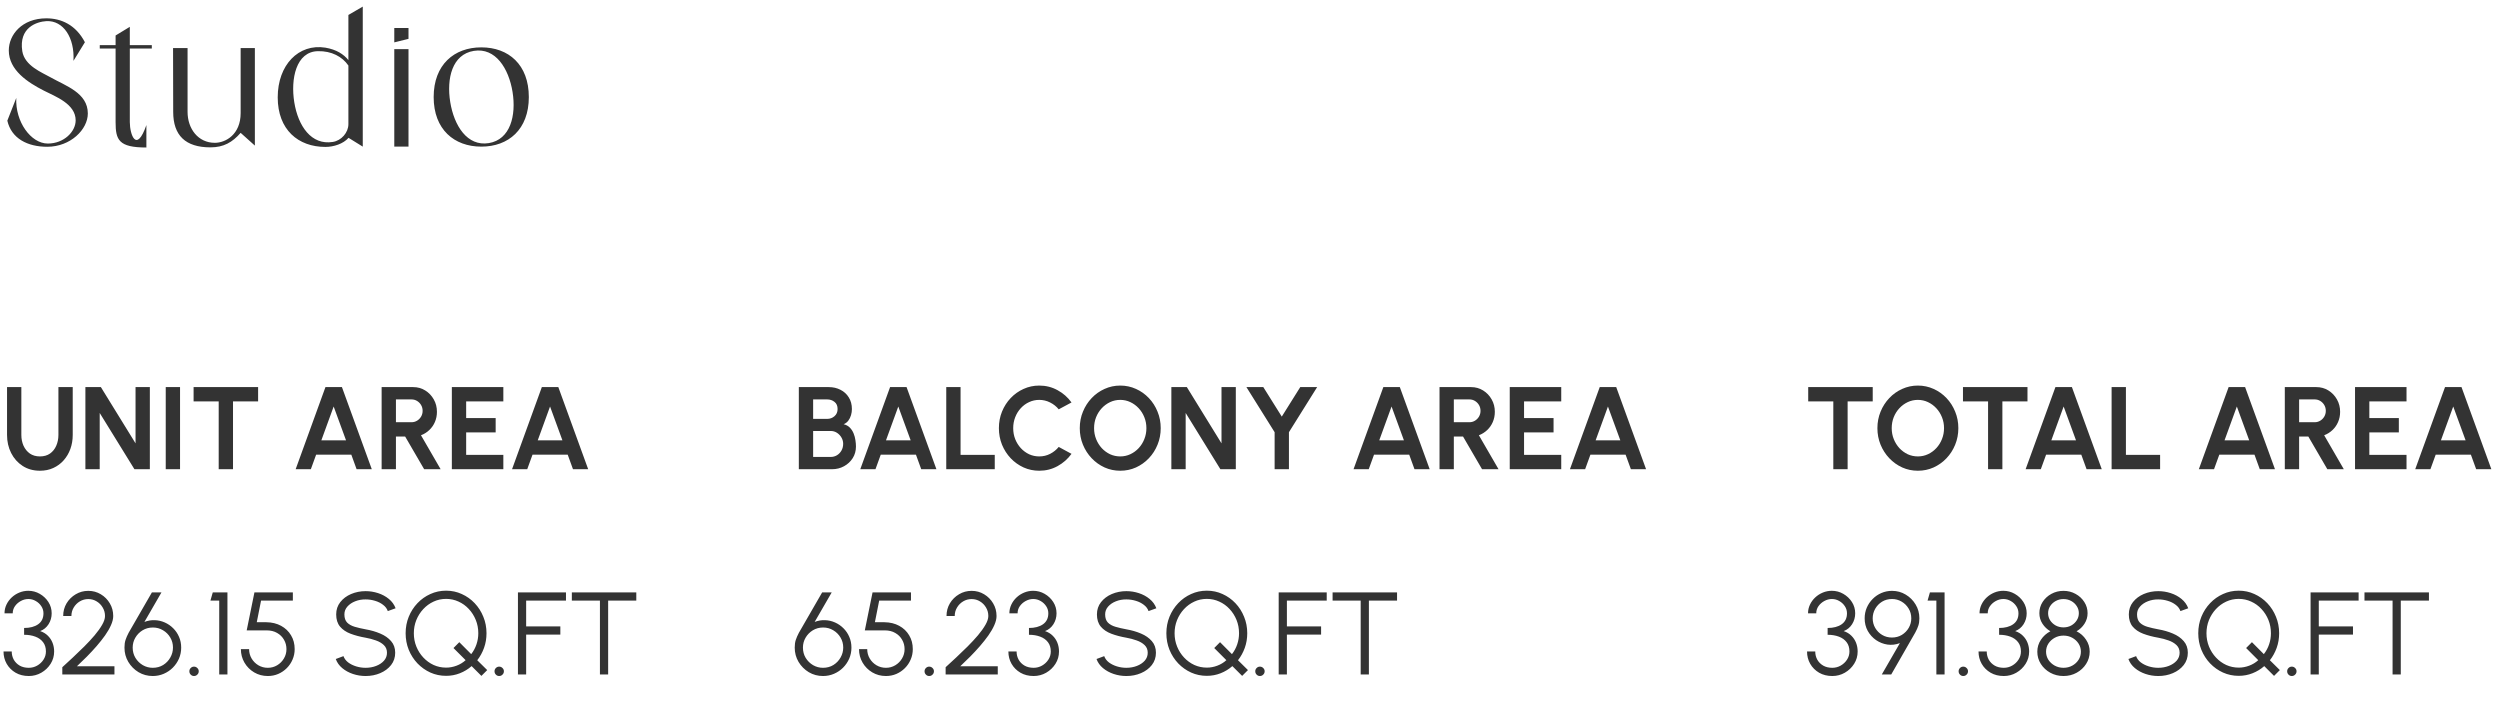
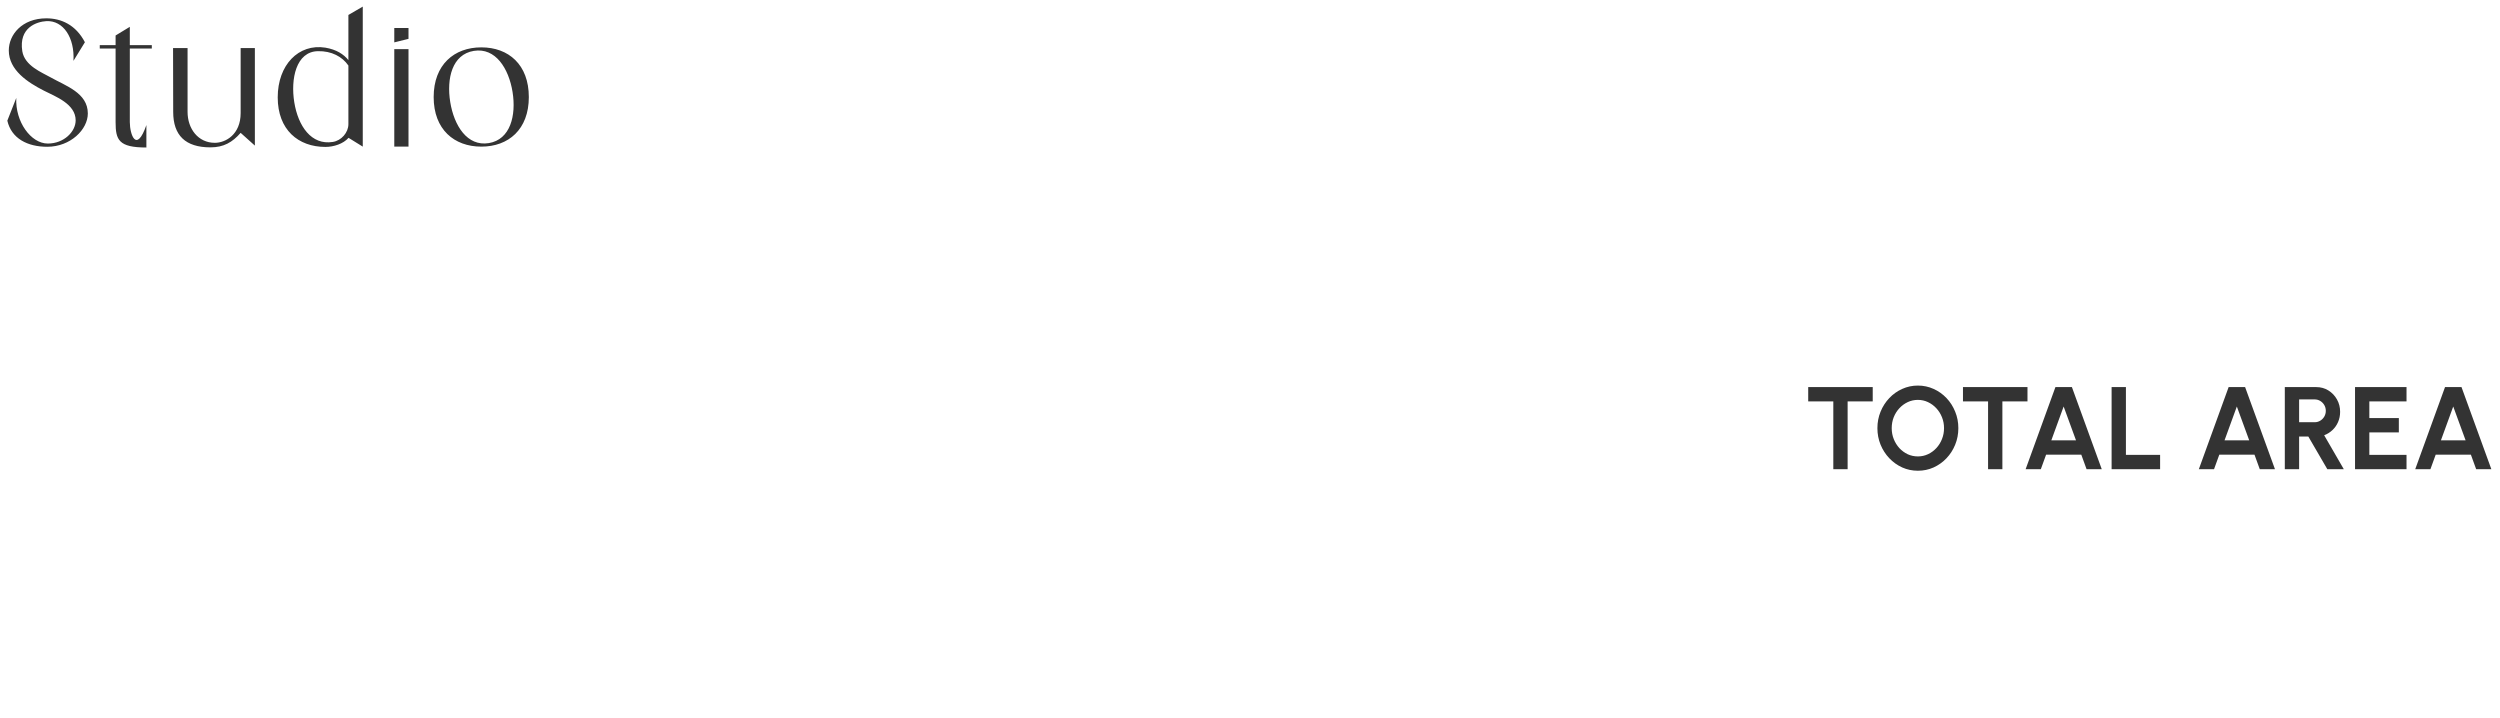
<svg xmlns="http://www.w3.org/2000/svg" width="341" height="98" viewBox="0 0 341 98" fill="none">
  <path d="M6.44 20.02C3.76 20.02 1.56 18.9 1 16.46L2.22 13.36C2.06 16.6 4.22 19.58 6.52 19.58C8.72 19.58 10.32 17.96 10.32 16.42C10.32 14.16 7.54 13.16 5.98 12.36C3.82 11.26 1.2 9.58 1.2 6.88C1.2 4.74 3 2.5 6.32 2.5C8.34 2.5 10.34 3.38 11.58 5.76L10.02 8.3C10.2 5.14 8.64 2.78 6.34 2.88C5 2.96 2.54 3.76 3.04 6.98C3.36 8.98 5.72 9.88 6.88 10.54C8.96 11.72 11.98 12.66 11.98 15.48C11.98 17.66 9.62 20.02 6.44 20.02ZM19.967 17.06V20.12C16.187 20.12 15.767 19.08 15.767 16.66V6.62H13.607V6.16H15.767V4.84L17.707 3.66V6.16H20.707V6.62H17.707V16.66C17.707 18.34 18.607 20.96 19.967 17.06ZM34.764 6.56V19.86L32.824 18.12C31.704 19.4 30.524 20.1 28.704 20.1C25.284 20.1 23.624 18.46 23.624 15.26L23.604 6.56H25.584V15.26C25.584 17.56 27.024 19.48 29.304 19.48C30.764 19.48 32.824 18.36 32.824 15.42V6.56H34.764ZM49.481 0.9V20L47.541 18.8C46.821 19.62 45.521 20.04 44.381 20.04C40.681 20.04 37.881 17.7 37.881 13.28C37.881 8.86 40.721 5.92 44.381 6.5C45.901 6.76 46.881 7.4 47.521 8.2V2.04L49.481 0.9ZM47.521 16.94V8.94C46.681 7.72 45.221 6.94 43.361 6.98C40.381 7.04 39.621 10.76 40.141 13.96C40.661 17.18 42.461 19.84 45.401 19.36C46.561 19.18 47.521 18.08 47.521 16.94ZM53.78 5.78V3.82H55.72V5.3L53.78 5.78ZM53.78 20V6.7H55.72V20H53.78ZM65.652 20C61.952 20 59.152 17.66 59.152 13.24C59.152 8.82 61.952 6.46 65.652 6.46C69.372 6.46 72.132 8.82 72.132 13.24C72.132 17.66 69.352 20 65.652 20ZM61.412 13.92C61.932 17.14 63.732 20 66.672 19.52C69.612 19.04 70.432 15.76 69.912 12.54C69.392 9.34 67.592 6.46 64.632 6.94C61.672 7.42 60.892 10.7 61.412 13.92Z" fill="#333333" />
-   <path d="M5.448 64.208C4.552 64.208 3.765 63.989 3.088 63.552C2.416 63.115 1.893 62.528 1.52 61.792C1.147 61.051 0.96 60.229 0.96 59.328V52.8H2.912V59.328C2.912 59.861 3.011 60.352 3.208 60.8C3.411 61.243 3.699 61.597 4.072 61.864C4.451 62.125 4.909 62.256 5.448 62.256C5.992 62.256 6.451 62.125 6.824 61.864C7.197 61.597 7.48 61.243 7.672 60.8C7.869 60.352 7.968 59.861 7.968 59.328V52.8H9.92V59.328C9.92 60.005 9.813 60.64 9.6 61.232C9.387 61.819 9.083 62.336 8.688 62.784C8.293 63.232 7.821 63.581 7.272 63.832C6.728 64.083 6.12 64.208 5.448 64.208ZM11.648 64V52.8H13.759L18.488 60.472V52.8H20.439V64H18.335L13.6 56.328V64H11.648ZM22.606 64V52.8H24.558V64H22.606ZM35.206 52.8V54.752H31.782V64H29.83V54.752H26.406V52.8H35.206ZM44.392 52.8H46.639L50.712 64H48.639L47.919 62.016H43.12L42.4 64H40.328L44.392 52.8ZM43.831 60.064H47.2L45.511 55.448L43.831 60.064ZM52.054 64V52.8H56.35C56.958 52.8 57.507 52.952 57.998 53.256C58.488 53.56 58.878 53.968 59.166 54.48C59.454 54.987 59.598 55.549 59.598 56.168C59.598 56.675 59.504 57.141 59.318 57.568C59.136 57.989 58.88 58.355 58.55 58.664C58.224 58.973 57.848 59.208 57.422 59.368L60.102 64H57.854L55.262 59.544H54.006V64H52.054ZM54.006 57.592H56.126C56.403 57.592 56.656 57.523 56.886 57.384C57.115 57.245 57.299 57.059 57.438 56.824C57.576 56.589 57.646 56.328 57.646 56.04C57.646 55.747 57.576 55.483 57.438 55.248C57.299 55.013 57.115 54.827 56.886 54.688C56.656 54.549 56.403 54.48 56.126 54.48H54.006V57.592ZM61.632 64V52.8H68.656V54.752H63.584V57.024H67.608V58.976H63.584V62.048H68.656V64H61.632ZM73.907 52.8H76.155L80.227 64H78.155L77.435 62.016H72.635L71.915 64H69.843L73.907 52.8ZM73.347 60.064H76.715L75.027 55.448L73.347 60.064Z" fill="#333333" />
-   <path d="M3.928 92.208C3.245 92.208 2.645 92.059 2.128 91.76C1.611 91.456 1.205 91.051 0.912 90.544C0.624 90.037 0.48 89.477 0.48 88.864H1.6C1.6 89.269 1.693 89.643 1.88 89.984C2.072 90.32 2.341 90.589 2.688 90.792C3.035 90.989 3.448 91.088 3.928 91.088C4.333 91.088 4.712 90.989 5.064 90.792C5.421 90.589 5.709 90.32 5.928 89.984C6.152 89.643 6.264 89.269 6.264 88.864C6.264 88.357 6.136 87.936 5.88 87.6C5.624 87.259 5.272 87.005 4.824 86.84C4.376 86.669 3.864 86.584 3.288 86.584V85.656C4.083 85.656 4.72 85.488 5.2 85.152C5.685 84.811 5.928 84.312 5.928 83.656C5.928 83.299 5.829 82.973 5.632 82.68C5.44 82.387 5.187 82.152 4.872 81.976C4.563 81.795 4.229 81.704 3.872 81.704C3.515 81.704 3.171 81.795 2.84 81.976C2.515 82.152 2.248 82.387 2.04 82.68C1.837 82.973 1.736 83.299 1.736 83.656H0.616C0.616 83.235 0.704 82.84 0.88 82.472C1.056 82.099 1.296 81.771 1.6 81.488C1.904 81.205 2.251 80.984 2.64 80.824C3.029 80.664 3.437 80.584 3.864 80.584C4.424 80.584 4.944 80.723 5.424 81C5.909 81.277 6.301 81.648 6.6 82.112C6.899 82.576 7.048 83.091 7.048 83.656C7.048 84.205 6.907 84.701 6.624 85.144C6.341 85.587 5.96 85.899 5.48 86.08C5.896 86.219 6.245 86.429 6.528 86.712C6.811 86.989 7.024 87.312 7.168 87.68C7.312 88.048 7.384 88.443 7.384 88.864C7.384 89.477 7.224 90.037 6.904 90.544C6.584 91.051 6.16 91.456 5.632 91.76C5.109 92.059 4.541 92.208 3.928 92.208ZM8.499 92V91.008C8.937 90.603 9.417 90.16 9.939 89.68C10.462 89.195 10.979 88.696 11.491 88.184C12.009 87.667 12.481 87.157 12.907 86.656C13.334 86.149 13.675 85.672 13.931 85.224C14.193 84.771 14.323 84.371 14.323 84.024C14.323 83.603 14.219 83.219 14.011 82.872C13.809 82.52 13.534 82.24 13.187 82.032C12.846 81.819 12.465 81.712 12.043 81.712C11.622 81.712 11.235 81.819 10.883 82.032C10.537 82.24 10.259 82.52 10.051 82.872C9.843 83.219 9.739 83.603 9.739 84.024H8.619C8.619 83.384 8.774 82.805 9.083 82.288C9.398 81.771 9.814 81.36 10.331 81.056C10.849 80.747 11.419 80.592 12.043 80.592C12.667 80.592 13.235 80.747 13.747 81.056C14.265 81.365 14.675 81.779 14.979 82.296C15.289 82.813 15.443 83.389 15.443 84.024C15.443 84.403 15.342 84.819 15.139 85.272C14.942 85.72 14.673 86.187 14.331 86.672C13.99 87.152 13.606 87.637 13.179 88.128C12.753 88.619 12.307 89.099 11.843 89.568C11.379 90.032 10.929 90.469 10.491 90.88H15.611V92H8.499ZM20.834 92.208C20.13 92.208 19.485 92.035 18.898 91.688C18.317 91.336 17.85 90.867 17.498 90.28C17.151 89.693 16.978 89.045 16.978 88.336C16.978 87.925 17.026 87.576 17.122 87.288C17.218 86.995 17.36 86.669 17.546 86.312L20.722 80.8H22.026L19.698 84.832C20.168 84.651 20.64 84.571 21.114 84.592C21.589 84.608 22.042 84.712 22.474 84.904C22.906 85.096 23.29 85.36 23.626 85.696C23.962 86.027 24.226 86.416 24.418 86.864C24.616 87.312 24.714 87.803 24.714 88.336C24.714 88.869 24.613 89.371 24.41 89.84C24.207 90.304 23.927 90.715 23.57 91.072C23.218 91.424 22.808 91.701 22.338 91.904C21.869 92.107 21.367 92.208 20.834 92.208ZM20.834 91.088C21.367 91.088 21.842 90.96 22.258 90.704C22.674 90.443 23 90.101 23.234 89.68C23.474 89.259 23.594 88.808 23.594 88.328C23.594 87.827 23.471 87.371 23.226 86.96C22.981 86.544 22.65 86.213 22.234 85.968C21.818 85.717 21.357 85.592 20.85 85.592C20.328 85.592 19.858 85.72 19.442 85.976C19.026 86.232 18.698 86.568 18.458 86.984C18.218 87.395 18.098 87.843 18.098 88.328C18.098 88.851 18.224 89.32 18.474 89.736C18.73 90.152 19.066 90.483 19.482 90.728C19.898 90.968 20.349 91.088 20.834 91.088ZM26.459 92.208C26.284 92.208 26.134 92.144 26.012 92.016C25.889 91.893 25.828 91.741 25.828 91.56C25.828 91.389 25.889 91.243 26.012 91.12C26.134 90.992 26.284 90.928 26.459 90.928C26.641 90.928 26.793 90.992 26.916 91.12C27.044 91.243 27.108 91.389 27.108 91.56C27.108 91.741 27.044 91.893 26.916 92.016C26.793 92.144 26.641 92.208 26.459 92.208ZM29.902 92V81.92H28.703L29.023 80.8H31.023V92H29.902ZM36.529 92.208C35.846 92.208 35.225 92.043 34.665 91.712C34.11 91.381 33.67 90.939 33.345 90.384C33.02 89.824 32.857 89.211 32.857 88.544H33.977C33.977 89.008 34.092 89.435 34.321 89.824C34.55 90.208 34.857 90.515 35.241 90.744C35.63 90.973 36.059 91.088 36.529 91.088C36.993 91.088 37.417 90.973 37.801 90.744C38.185 90.515 38.492 90.208 38.721 89.824C38.956 89.435 39.073 89.008 39.073 88.544C39.073 88.075 38.961 87.648 38.737 87.264C38.518 86.875 38.206 86.565 37.801 86.336C37.401 86.101 36.923 85.984 36.369 85.984H33.649L34.705 80.8H39.945V81.92H35.609L35.025 84.864L36.329 84.872C37.092 84.883 37.761 85.045 38.337 85.36C38.918 85.675 39.371 86.107 39.697 86.656C40.028 87.2 40.193 87.829 40.193 88.544C40.193 89.045 40.097 89.517 39.905 89.96C39.718 90.403 39.454 90.795 39.113 91.136C38.777 91.472 38.388 91.736 37.945 91.928C37.508 92.115 37.035 92.208 36.529 92.208ZM49.872 92.208C49.275 92.208 48.696 92.115 48.136 91.928C47.581 91.741 47.096 91.475 46.68 91.128C46.264 90.781 45.971 90.368 45.8 89.888L46.848 89.496C46.965 89.827 47.179 90.112 47.488 90.352C47.803 90.587 48.168 90.768 48.584 90.896C49.005 91.024 49.435 91.088 49.872 91.088C50.384 91.088 50.861 91.003 51.304 90.832C51.747 90.661 52.104 90.424 52.376 90.12C52.648 89.811 52.784 89.448 52.784 89.032C52.784 88.611 52.643 88.264 52.36 87.992C52.077 87.72 51.712 87.507 51.264 87.352C50.821 87.192 50.357 87.069 49.872 86.984C49.109 86.851 48.424 86.669 47.816 86.44C47.213 86.211 46.736 85.888 46.384 85.472C46.032 85.051 45.856 84.496 45.856 83.808C45.856 83.163 46.043 82.603 46.416 82.128C46.789 81.653 47.28 81.285 47.888 81.024C48.501 80.763 49.163 80.632 49.872 80.632C50.453 80.632 51.021 80.723 51.576 80.904C52.131 81.085 52.619 81.349 53.04 81.696C53.467 82.043 53.773 82.467 53.96 82.968L52.896 83.352C52.779 83.016 52.563 82.731 52.248 82.496C51.939 82.256 51.576 82.075 51.16 81.952C50.744 81.824 50.315 81.76 49.872 81.76C49.365 81.755 48.891 81.84 48.448 82.016C48.011 82.187 47.656 82.427 47.384 82.736C47.112 83.04 46.976 83.397 46.976 83.808C46.976 84.288 47.101 84.659 47.352 84.92C47.608 85.176 47.955 85.368 48.392 85.496C48.829 85.624 49.323 85.739 49.872 85.84C50.587 85.963 51.251 86.155 51.864 86.416C52.477 86.672 52.971 87.016 53.344 87.448C53.717 87.875 53.904 88.403 53.904 89.032C53.904 89.672 53.717 90.232 53.344 90.712C52.971 91.187 52.477 91.555 51.864 91.816C51.256 92.077 50.592 92.208 49.872 92.208ZM65.663 92.192L64.328 90.856C63.858 91.272 63.325 91.597 62.727 91.832C62.136 92.067 61.509 92.184 60.847 92.184C60.085 92.184 59.37 92.035 58.703 91.736C58.037 91.432 57.45 91.016 56.944 90.488C56.437 89.955 56.039 89.336 55.752 88.632C55.469 87.928 55.328 87.176 55.328 86.376C55.328 85.576 55.469 84.827 55.752 84.128C56.039 83.424 56.437 82.805 56.944 82.272C57.45 81.739 58.037 81.323 58.703 81.024C59.37 80.72 60.085 80.568 60.847 80.568C61.61 80.568 62.322 80.72 62.983 81.024C63.65 81.323 64.237 81.739 64.743 82.272C65.25 82.805 65.645 83.424 65.927 84.128C66.216 84.827 66.359 85.576 66.359 86.376C66.359 87.08 66.248 87.744 66.023 88.368C65.799 88.992 65.49 89.555 65.096 90.056L66.456 91.4L65.663 92.192ZM60.847 91.064C61.333 91.064 61.807 90.976 62.272 90.8C62.741 90.624 63.154 90.373 63.511 90.048L61.855 88.392L62.648 87.592L64.272 89.224C64.586 88.824 64.826 88.379 64.992 87.888C65.157 87.397 65.24 86.893 65.24 86.376C65.24 85.731 65.125 85.125 64.895 84.56C64.666 83.995 64.349 83.496 63.944 83.064C63.544 82.632 63.077 82.296 62.544 82.056C62.016 81.811 61.45 81.688 60.847 81.688C60.234 81.688 59.661 81.813 59.127 82.064C58.599 82.309 58.133 82.651 57.727 83.088C57.328 83.52 57.013 84.019 56.783 84.584C56.559 85.144 56.447 85.741 56.447 86.376C56.447 87.021 56.562 87.627 56.791 88.192C57.021 88.757 57.338 89.256 57.743 89.688C58.149 90.12 58.615 90.459 59.144 90.704C59.677 90.944 60.245 91.064 60.847 91.064ZM68.085 92.208C67.909 92.208 67.759 92.144 67.636 92.016C67.514 91.893 67.453 91.741 67.453 91.56C67.453 91.389 67.514 91.243 67.636 91.12C67.759 90.992 67.909 90.928 68.085 90.928C68.266 90.928 68.418 90.992 68.54 91.12C68.668 91.243 68.733 91.389 68.733 91.56C68.733 91.741 68.668 91.893 68.54 92.016C68.418 92.144 68.266 92.208 68.085 92.208ZM70.647 92V80.8H77.2V81.92H71.767V85.44H76.431V86.56H71.767V92H70.647ZM86.791 80.8V81.92H82.951V92H81.831V81.92H77.999V80.8H86.791Z" fill="#333333" />
-   <path d="M108.96 64V52.8H113.04C113.632 52.8 114.165 52.923 114.64 53.168C115.12 53.408 115.499 53.755 115.776 54.208C116.059 54.656 116.2 55.187 116.2 55.8C116.2 56.072 116.16 56.347 116.08 56.624C116 56.901 115.877 57.152 115.712 57.376C115.547 57.595 115.333 57.757 115.072 57.864C115.419 57.949 115.701 58.104 115.92 58.328C116.139 58.552 116.309 58.816 116.432 59.12C116.555 59.419 116.637 59.725 116.68 60.04C116.728 60.349 116.752 60.637 116.752 60.904C116.752 61.496 116.605 62.024 116.312 62.488C116.019 62.952 115.624 63.32 115.128 63.592C114.637 63.864 114.093 64 113.496 64H108.96ZM110.912 62.328H113.296C113.616 62.328 113.904 62.251 114.16 62.096C114.416 61.941 114.621 61.728 114.776 61.456C114.931 61.184 115.008 60.875 115.008 60.528C115.008 60.229 114.931 59.947 114.776 59.68C114.621 59.413 114.416 59.197 114.16 59.032C113.904 58.867 113.616 58.784 113.296 58.784H110.912V62.328ZM110.912 57.136H112.816C113.211 57.136 113.547 57.013 113.824 56.768C114.107 56.523 114.248 56.197 114.248 55.792C114.248 55.36 114.107 55.035 113.824 54.816C113.547 54.592 113.211 54.48 112.816 54.48H110.912V57.136ZM121.407 52.8H123.655L127.727 64H125.655L124.935 62.016H120.135L119.415 64H117.343L121.407 52.8ZM120.847 60.064H124.215L122.527 55.448L120.847 60.064ZM129.069 64V52.8H131.021V62.048H135.685V64H129.069ZM141.753 64.208C140.996 64.208 140.284 64.059 139.617 63.76C138.951 63.456 138.364 63.037 137.857 62.504C137.356 61.971 136.961 61.355 136.673 60.656C136.391 59.952 136.249 59.2 136.249 58.4C136.249 57.595 136.391 56.843 136.673 56.144C136.961 55.44 137.356 54.824 137.857 54.296C138.364 53.763 138.951 53.347 139.617 53.048C140.284 52.744 140.996 52.592 141.753 52.592C142.66 52.592 143.495 52.803 144.257 53.224C145.02 53.64 145.652 54.197 146.153 54.896L144.409 55.832C144.095 55.443 143.703 55.131 143.233 54.896C142.769 54.661 142.276 54.544 141.753 54.544C141.263 54.544 140.801 54.645 140.369 54.848C139.937 55.045 139.559 55.323 139.233 55.68C138.908 56.032 138.655 56.443 138.473 56.912C138.292 57.376 138.201 57.872 138.201 58.4C138.201 58.933 138.292 59.432 138.473 59.896C138.66 60.36 138.916 60.771 139.241 61.128C139.567 61.48 139.943 61.757 140.369 61.96C140.801 62.157 141.263 62.256 141.753 62.256C142.287 62.256 142.783 62.139 143.241 61.904C143.705 61.664 144.095 61.349 144.409 60.96L146.153 61.904C145.652 62.597 145.02 63.155 144.257 63.576C143.495 63.997 142.66 64.208 141.753 64.208ZM152.801 64.208C152.043 64.208 151.331 64.059 150.665 63.76C149.998 63.456 149.411 63.037 148.905 62.504C148.398 61.971 148.001 61.355 147.713 60.656C147.425 59.952 147.281 59.2 147.281 58.4C147.281 57.6 147.425 56.851 147.713 56.152C148.001 55.448 148.398 54.829 148.905 54.296C149.411 53.763 149.998 53.347 150.665 53.048C151.331 52.744 152.043 52.592 152.801 52.592C153.563 52.592 154.278 52.744 154.945 53.048C155.611 53.347 156.198 53.763 156.705 54.296C157.211 54.829 157.606 55.448 157.889 56.152C158.177 56.851 158.321 57.6 158.321 58.4C158.321 59.2 158.177 59.952 157.889 60.656C157.606 61.355 157.211 61.971 156.705 62.504C156.198 63.037 155.611 63.456 154.945 63.76C154.278 64.059 153.563 64.208 152.801 64.208ZM152.801 62.256C153.291 62.256 153.753 62.155 154.185 61.952C154.617 61.749 154.995 61.472 155.321 61.12C155.651 60.763 155.907 60.352 156.089 59.888C156.275 59.424 156.369 58.928 156.369 58.4C156.369 57.872 156.275 57.376 156.089 56.912C155.902 56.443 155.643 56.032 155.313 55.68C154.987 55.328 154.609 55.051 154.177 54.848C153.75 54.645 153.291 54.544 152.801 54.544C152.31 54.544 151.849 54.645 151.417 54.848C150.985 55.051 150.603 55.331 150.273 55.688C149.947 56.04 149.691 56.448 149.505 56.912C149.323 57.376 149.233 57.872 149.233 58.4C149.233 58.933 149.326 59.432 149.513 59.896C149.699 60.36 149.955 60.771 150.281 61.128C150.611 61.48 150.99 61.757 151.417 61.96C151.849 62.157 152.31 62.256 152.801 62.256ZM159.773 64V52.8H161.885L166.613 60.472V52.8H168.565V64H166.461L161.725 56.328V64H159.773ZM177.355 52.8H179.659L175.811 58.952V64H173.859V58.952L170.011 52.8H172.315L174.835 56.824L177.355 52.8ZM188.688 52.8H190.936L195.008 64H192.936L192.216 62.016H187.416L186.696 64H184.624L188.688 52.8ZM188.128 60.064H191.496L189.808 55.448L188.128 60.064ZM196.351 64V52.8H200.647C201.255 52.8 201.804 52.952 202.295 53.256C202.785 53.56 203.175 53.968 203.463 54.48C203.751 54.987 203.895 55.549 203.895 56.168C203.895 56.675 203.801 57.141 203.615 57.568C203.433 57.989 203.177 58.355 202.847 58.664C202.521 58.973 202.145 59.208 201.719 59.368L204.399 64H202.151L199.559 59.544H198.303V64H196.351ZM198.303 57.592H200.423C200.7 57.592 200.953 57.523 201.183 57.384C201.412 57.245 201.596 57.059 201.735 56.824C201.873 56.589 201.943 56.328 201.943 56.04C201.943 55.747 201.873 55.483 201.735 55.248C201.596 55.013 201.412 54.827 201.183 54.688C200.953 54.549 200.7 54.48 200.423 54.48H198.303V57.592ZM205.929 64V52.8H212.953V54.752H207.881V57.024H211.905V58.976H207.881V62.048H212.953V64H205.929ZM218.204 52.8H220.452L224.524 64H222.452L221.732 62.016H216.932L216.212 64H214.14L218.204 52.8ZM217.644 60.064H221.012L219.324 55.448L217.644 60.064Z" fill="#333333" />
-   <path d="M112.256 92.208C111.552 92.208 110.907 92.035 110.32 91.688C109.739 91.336 109.272 90.867 108.92 90.28C108.573 89.693 108.4 89.045 108.4 88.336C108.4 87.925 108.448 87.576 108.544 87.288C108.64 86.995 108.781 86.669 108.968 86.312L112.144 80.8H113.448L111.12 84.832C111.589 84.651 112.061 84.571 112.536 84.592C113.011 84.608 113.464 84.712 113.896 84.904C114.328 85.096 114.712 85.36 115.048 85.696C115.384 86.027 115.648 86.416 115.84 86.864C116.037 87.312 116.136 87.803 116.136 88.336C116.136 88.869 116.035 89.371 115.832 89.84C115.629 90.304 115.349 90.715 114.992 91.072C114.64 91.424 114.229 91.701 113.76 91.904C113.291 92.107 112.789 92.208 112.256 92.208ZM112.256 91.088C112.789 91.088 113.264 90.96 113.68 90.704C114.096 90.443 114.421 90.101 114.656 89.68C114.896 89.259 115.016 88.808 115.016 88.328C115.016 87.827 114.893 87.371 114.648 86.96C114.403 86.544 114.072 86.213 113.656 85.968C113.24 85.717 112.779 85.592 112.272 85.592C111.749 85.592 111.28 85.72 110.864 85.976C110.448 86.232 110.12 86.568 109.88 86.984C109.64 87.395 109.52 87.843 109.52 88.328C109.52 88.851 109.645 89.32 109.896 89.736C110.152 90.152 110.488 90.483 110.904 90.728C111.32 90.968 111.771 91.088 112.256 91.088ZM120.841 92.208C120.159 92.208 119.537 92.043 118.977 91.712C118.423 91.381 117.983 90.939 117.657 90.384C117.332 89.824 117.169 89.211 117.169 88.544H118.289C118.289 89.008 118.404 89.435 118.633 89.824C118.863 90.208 119.169 90.515 119.553 90.744C119.943 90.973 120.372 91.088 120.841 91.088C121.305 91.088 121.729 90.973 122.113 90.744C122.497 90.515 122.804 90.208 123.033 89.824C123.268 89.435 123.385 89.008 123.385 88.544C123.385 88.075 123.273 87.648 123.049 87.264C122.831 86.875 122.519 86.565 122.113 86.336C121.713 86.101 121.236 85.984 120.681 85.984H117.961L119.017 80.8H124.257V81.92H119.921L119.337 84.864L120.641 84.872C121.404 84.883 122.073 85.045 122.649 85.36C123.231 85.675 123.684 86.107 124.009 86.656C124.34 87.2 124.505 87.829 124.505 88.544C124.505 89.045 124.409 89.517 124.217 89.96C124.031 90.403 123.767 90.795 123.425 91.136C123.089 91.472 122.7 91.736 122.257 91.928C121.82 92.115 121.348 92.208 120.841 92.208ZM126.741 92.208C126.565 92.208 126.415 92.144 126.293 92.016C126.17 91.893 126.109 91.741 126.109 91.56C126.109 91.389 126.17 91.243 126.293 91.12C126.415 90.992 126.565 90.928 126.741 90.928C126.922 90.928 127.074 90.992 127.197 91.12C127.325 91.243 127.389 91.389 127.389 91.56C127.389 91.741 127.325 91.893 127.197 92.016C127.074 92.144 126.922 92.208 126.741 92.208ZM128.984 92V91.008C129.421 90.603 129.901 90.16 130.424 89.68C130.946 89.195 131.464 88.696 131.976 88.184C132.493 87.667 132.965 87.157 133.392 86.656C133.818 86.149 134.16 85.672 134.416 85.224C134.677 84.771 134.808 84.371 134.808 84.024C134.808 83.603 134.704 83.219 134.496 82.872C134.293 82.52 134.018 82.24 133.672 82.032C133.33 81.819 132.949 81.712 132.528 81.712C132.106 81.712 131.72 81.819 131.368 82.032C131.021 82.24 130.744 82.52 130.536 82.872C130.328 83.219 130.224 83.603 130.224 84.024H129.104C129.104 83.384 129.258 82.805 129.568 82.288C129.882 81.771 130.298 81.36 130.816 81.056C131.333 80.747 131.904 80.592 132.528 80.592C133.152 80.592 133.72 80.747 134.232 81.056C134.749 81.365 135.16 81.779 135.464 82.296C135.773 82.813 135.928 83.389 135.928 84.024C135.928 84.403 135.826 84.819 135.624 85.272C135.426 85.72 135.157 86.187 134.816 86.672C134.474 87.152 134.09 87.637 133.664 88.128C133.237 88.619 132.792 89.099 132.328 89.568C131.864 90.032 131.413 90.469 130.976 90.88H136.096V92H128.984ZM140.991 92.208C140.308 92.208 139.708 92.059 139.191 91.76C138.673 91.456 138.268 91.051 137.975 90.544C137.687 90.037 137.543 89.477 137.543 88.864H138.663C138.663 89.269 138.756 89.643 138.943 89.984C139.135 90.32 139.404 90.589 139.751 90.792C140.097 90.989 140.511 91.088 140.991 91.088C141.396 91.088 141.775 90.989 142.127 90.792C142.484 90.589 142.772 90.32 142.991 89.984C143.215 89.643 143.327 89.269 143.327 88.864C143.327 88.357 143.199 87.936 142.943 87.6C142.687 87.259 142.335 87.005 141.887 86.84C141.439 86.669 140.927 86.584 140.351 86.584V85.656C141.145 85.656 141.783 85.488 142.263 85.152C142.748 84.811 142.991 84.312 142.991 83.656C142.991 83.299 142.892 82.973 142.695 82.68C142.503 82.387 142.249 82.152 141.935 81.976C141.625 81.795 141.292 81.704 140.935 81.704C140.577 81.704 140.233 81.795 139.903 81.976C139.577 82.152 139.311 82.387 139.103 82.68C138.9 82.973 138.799 83.299 138.799 83.656H137.679C137.679 83.235 137.767 82.84 137.943 82.472C138.119 82.099 138.359 81.771 138.663 81.488C138.967 81.205 139.313 80.984 139.703 80.824C140.092 80.664 140.5 80.584 140.927 80.584C141.487 80.584 142.007 80.723 142.487 81C142.972 81.277 143.364 81.648 143.663 82.112C143.961 82.576 144.111 83.091 144.111 83.656C144.111 84.205 143.969 84.701 143.687 85.144C143.404 85.587 143.023 85.899 142.543 86.08C142.959 86.219 143.308 86.429 143.591 86.712C143.873 86.989 144.087 87.312 144.231 87.68C144.375 88.048 144.447 88.443 144.447 88.864C144.447 89.477 144.287 90.037 143.967 90.544C143.647 91.051 143.223 91.456 142.695 91.76C142.172 92.059 141.604 92.208 140.991 92.208ZM153.638 92.208C153.04 92.208 152.462 92.115 151.902 91.928C151.347 91.741 150.862 91.475 150.446 91.128C150.03 90.781 149.736 90.368 149.566 89.888L150.614 89.496C150.731 89.827 150.944 90.112 151.254 90.352C151.568 90.587 151.934 90.768 152.35 90.896C152.771 91.024 153.2 91.088 153.638 91.088C154.15 91.088 154.627 91.003 155.07 90.832C155.512 90.661 155.87 90.424 156.142 90.12C156.414 89.811 156.55 89.448 156.55 89.032C156.55 88.611 156.408 88.264 156.126 87.992C155.843 87.72 155.478 87.507 155.03 87.352C154.587 87.192 154.123 87.069 153.638 86.984C152.875 86.851 152.19 86.669 151.582 86.44C150.979 86.211 150.502 85.888 150.15 85.472C149.798 85.051 149.622 84.496 149.622 83.808C149.622 83.163 149.808 82.603 150.182 82.128C150.555 81.653 151.046 81.285 151.654 81.024C152.267 80.763 152.928 80.632 153.638 80.632C154.219 80.632 154.787 80.723 155.342 80.904C155.896 81.085 156.384 81.349 156.806 81.696C157.232 82.043 157.539 82.467 157.726 82.968L156.662 83.352C156.544 83.016 156.328 82.731 156.014 82.496C155.704 82.256 155.342 82.075 154.926 81.952C154.51 81.824 154.08 81.76 153.638 81.76C153.131 81.755 152.656 81.84 152.214 82.016C151.776 82.187 151.422 82.427 151.15 82.736C150.878 83.04 150.742 83.397 150.742 83.808C150.742 84.288 150.867 84.659 151.118 84.92C151.374 85.176 151.72 85.368 152.158 85.496C152.595 85.624 153.088 85.739 153.638 85.84C154.352 85.963 155.016 86.155 155.63 86.416C156.243 86.672 156.736 87.016 157.11 87.448C157.483 87.875 157.67 88.403 157.67 89.032C157.67 89.672 157.483 90.232 157.11 90.712C156.736 91.187 156.243 91.555 155.63 91.816C155.022 92.077 154.358 92.208 153.638 92.208ZM169.429 92.192L168.093 90.856C167.624 91.272 167.09 91.597 166.493 91.832C165.901 92.067 165.274 92.184 164.613 92.184C163.85 92.184 163.136 92.035 162.469 91.736C161.802 91.432 161.216 91.016 160.709 90.488C160.202 89.955 159.805 89.336 159.517 88.632C159.234 87.928 159.093 87.176 159.093 86.376C159.093 85.576 159.234 84.827 159.517 84.128C159.805 83.424 160.202 82.805 160.709 82.272C161.216 81.739 161.802 81.323 162.469 81.024C163.136 80.72 163.85 80.568 164.613 80.568C165.376 80.568 166.088 80.72 166.749 81.024C167.416 81.323 168.002 81.739 168.509 82.272C169.016 82.805 169.41 83.424 169.693 84.128C169.981 84.827 170.125 85.576 170.125 86.376C170.125 87.08 170.013 87.744 169.789 88.368C169.565 88.992 169.256 89.555 168.861 90.056L170.221 91.4L169.429 92.192ZM164.613 91.064C165.098 91.064 165.573 90.976 166.037 90.8C166.506 90.624 166.92 90.373 167.277 90.048L165.621 88.392L166.413 87.592L168.037 89.224C168.352 88.824 168.592 88.379 168.757 87.888C168.922 87.397 169.005 86.893 169.005 86.376C169.005 85.731 168.89 85.125 168.661 84.56C168.432 83.995 168.114 83.496 167.709 83.064C167.309 82.632 166.842 82.296 166.309 82.056C165.781 81.811 165.216 81.688 164.613 81.688C164 81.688 163.426 81.813 162.893 82.064C162.365 82.309 161.898 82.651 161.493 83.088C161.093 83.52 160.778 84.019 160.549 84.584C160.325 85.144 160.213 85.741 160.213 86.376C160.213 87.021 160.328 87.627 160.557 88.192C160.786 88.757 161.104 89.256 161.509 89.688C161.914 90.12 162.381 90.459 162.909 90.704C163.442 90.944 164.01 91.064 164.613 91.064ZM171.85 92.208C171.674 92.208 171.525 92.144 171.402 92.016C171.279 91.893 171.218 91.741 171.218 91.56C171.218 91.389 171.279 91.243 171.402 91.12C171.525 90.992 171.674 90.928 171.85 90.928C172.031 90.928 172.183 90.992 172.306 91.12C172.434 91.243 172.498 91.389 172.498 91.56C172.498 91.741 172.434 91.893 172.306 92.016C172.183 92.144 172.031 92.208 171.85 92.208ZM174.413 92V80.8H180.965V81.92H175.533V85.44H180.197V86.56H175.533V92H174.413ZM190.557 80.8V81.92H186.717V92H185.597V81.92H181.765V80.8H190.557Z" fill="#333333" />
  <path d="M255.44 52.8V54.752H252.016V64H250.064V54.752H246.64V52.8H255.44ZM261.598 64.208C260.84 64.208 260.128 64.059 259.462 63.76C258.795 63.456 258.208 63.037 257.702 62.504C257.195 61.971 256.798 61.355 256.51 60.656C256.222 59.952 256.078 59.2 256.078 58.4C256.078 57.6 256.222 56.851 256.51 56.152C256.798 55.448 257.195 54.829 257.702 54.296C258.208 53.763 258.795 53.347 259.462 53.048C260.128 52.744 260.84 52.592 261.598 52.592C262.36 52.592 263.075 52.744 263.742 53.048C264.408 53.347 264.995 53.763 265.502 54.296C266.008 54.829 266.403 55.448 266.686 56.152C266.974 56.851 267.118 57.6 267.118 58.4C267.118 59.2 266.974 59.952 266.686 60.656C266.403 61.355 266.008 61.971 265.502 62.504C264.995 63.037 264.408 63.456 263.742 63.76C263.075 64.059 262.36 64.208 261.598 64.208ZM261.598 62.256C262.088 62.256 262.55 62.155 262.982 61.952C263.414 61.749 263.792 61.472 264.118 61.12C264.448 60.763 264.704 60.352 264.886 59.888C265.072 59.424 265.166 58.928 265.166 58.4C265.166 57.872 265.072 57.376 264.886 56.912C264.699 56.443 264.44 56.032 264.11 55.68C263.784 55.328 263.406 55.051 262.974 54.848C262.547 54.645 262.088 54.544 261.598 54.544C261.107 54.544 260.646 54.645 260.214 54.848C259.782 55.051 259.4 55.331 259.07 55.688C258.744 56.04 258.488 56.448 258.302 56.912C258.12 57.376 258.03 57.872 258.03 58.4C258.03 58.933 258.123 59.432 258.31 59.896C258.496 60.36 258.752 60.771 259.078 61.128C259.408 61.48 259.787 61.757 260.214 61.96C260.646 62.157 261.107 62.256 261.598 62.256ZM276.549 52.8V54.752H273.125V64H271.173V54.752H267.749V52.8H276.549ZM280.36 52.8H282.608L286.68 64H284.608L283.888 62.016H279.088L278.368 64H276.296L280.36 52.8ZM279.8 60.064H283.168L281.48 55.448L279.8 60.064ZM288.023 64V52.8H289.975V62.048H294.639V64H288.023ZM303.985 52.8H306.233L310.305 64H308.233L307.513 62.016H302.713L301.993 64H299.921L303.985 52.8ZM303.425 60.064H306.793L305.105 55.448L303.425 60.064ZM311.648 64V52.8H315.944C316.552 52.8 317.101 52.952 317.592 53.256C318.082 53.56 318.472 53.968 318.76 54.48C319.048 54.987 319.192 55.549 319.192 56.168C319.192 56.675 319.098 57.141 318.911 57.568C318.73 57.989 318.474 58.355 318.144 58.664C317.818 58.973 317.442 59.208 317.016 59.368L319.696 64H317.448L314.856 59.544H313.6V64H311.648ZM313.6 57.592H315.72C315.997 57.592 316.25 57.523 316.48 57.384C316.709 57.245 316.893 57.059 317.032 56.824C317.17 56.589 317.24 56.328 317.24 56.04C317.24 55.747 317.17 55.483 317.032 55.248C316.893 55.013 316.709 54.827 316.48 54.688C316.25 54.549 315.997 54.48 315.72 54.48H313.6V57.592ZM321.226 64V52.8H328.25V54.752H323.178V57.024H327.202V58.976H323.178V62.048H328.25V64H321.226ZM333.501 52.8H335.749L339.821 64H337.749L337.029 62.016H332.229L331.509 64H329.437L333.501 52.8ZM332.941 60.064H336.309L334.621 55.448L332.941 60.064Z" fill="#333333" />
-   <path d="M249.928 92.208C249.245 92.208 248.645 92.059 248.128 91.76C247.611 91.456 247.205 91.051 246.912 90.544C246.624 90.037 246.48 89.477 246.48 88.864H247.6C247.6 89.269 247.693 89.643 247.88 89.984C248.072 90.32 248.341 90.589 248.688 90.792C249.035 90.989 249.448 91.088 249.928 91.088C250.333 91.088 250.712 90.989 251.064 90.792C251.421 90.589 251.709 90.32 251.928 89.984C252.152 89.643 252.264 89.269 252.264 88.864C252.264 88.357 252.136 87.936 251.88 87.6C251.624 87.259 251.272 87.005 250.824 86.84C250.376 86.669 249.864 86.584 249.288 86.584V85.656C250.083 85.656 250.72 85.488 251.2 85.152C251.685 84.811 251.928 84.312 251.928 83.656C251.928 83.299 251.829 82.973 251.632 82.68C251.44 82.387 251.187 82.152 250.872 81.976C250.563 81.795 250.229 81.704 249.872 81.704C249.515 81.704 249.171 81.795 248.84 81.976C248.515 82.152 248.248 82.387 248.04 82.68C247.837 82.973 247.736 83.299 247.736 83.656H246.616C246.616 83.235 246.704 82.84 246.88 82.472C247.056 82.099 247.296 81.771 247.6 81.488C247.904 81.205 248.251 80.984 248.64 80.824C249.029 80.664 249.437 80.584 249.864 80.584C250.424 80.584 250.944 80.723 251.424 81C251.909 81.277 252.301 81.648 252.6 82.112C252.899 82.576 253.048 83.091 253.048 83.656C253.048 84.205 252.907 84.701 252.624 85.144C252.341 85.587 251.96 85.899 251.48 86.08C251.896 86.219 252.245 86.429 252.528 86.712C252.811 86.989 253.024 87.312 253.168 87.68C253.312 88.048 253.384 88.443 253.384 88.864C253.384 89.477 253.224 90.037 252.904 90.544C252.584 91.051 252.16 91.456 251.632 91.76C251.109 92.059 250.541 92.208 249.928 92.208ZM256.675 92L259.147 87.72C258.582 87.933 258.017 88 257.451 87.92C256.886 87.835 256.369 87.632 255.899 87.312C255.43 86.987 255.051 86.571 254.763 86.064C254.481 85.552 254.339 84.976 254.339 84.336C254.339 83.824 254.435 83.341 254.627 82.888C254.825 82.435 255.094 82.037 255.435 81.696C255.777 81.349 256.171 81.08 256.619 80.888C257.073 80.691 257.558 80.592 258.075 80.592C258.758 80.592 259.379 80.763 259.939 81.104C260.505 81.44 260.955 81.891 261.291 82.456C261.633 83.021 261.803 83.648 261.803 84.336C261.803 84.725 261.755 85.061 261.659 85.344C261.569 85.621 261.43 85.933 261.243 86.28L257.963 92H256.675ZM258.059 86.96C258.566 86.96 259.017 86.84 259.411 86.6C259.811 86.355 260.126 86.032 260.355 85.632C260.585 85.232 260.699 84.803 260.699 84.344C260.699 83.843 260.577 83.395 260.331 83C260.091 82.6 259.771 82.285 259.371 82.056C258.971 81.821 258.539 81.704 258.075 81.704C257.563 81.704 257.107 81.827 256.707 82.072C256.313 82.317 256.001 82.643 255.771 83.048C255.547 83.448 255.435 83.88 255.435 84.344C255.435 84.824 255.553 85.264 255.787 85.664C256.022 86.059 256.337 86.373 256.731 86.608C257.131 86.843 257.574 86.96 258.059 86.96ZM264.121 92V81.92H262.921L263.241 80.8H265.241V92H264.121ZM267.788 92.208C267.612 92.208 267.462 92.144 267.34 92.016C267.217 91.893 267.156 91.741 267.156 91.56C267.156 91.389 267.217 91.243 267.34 91.12C267.462 90.992 267.612 90.928 267.788 90.928C267.969 90.928 268.121 90.992 268.244 91.12C268.372 91.243 268.436 91.389 268.436 91.56C268.436 91.741 268.372 91.893 268.244 92.016C268.121 92.144 267.969 92.208 267.788 92.208ZM273.319 92.208C272.636 92.208 272.036 92.059 271.519 91.76C271.001 91.456 270.596 91.051 270.303 90.544C270.015 90.037 269.871 89.477 269.871 88.864H270.991C270.991 89.269 271.084 89.643 271.271 89.984C271.463 90.32 271.732 90.589 272.079 90.792C272.425 90.989 272.839 91.088 273.319 91.088C273.724 91.088 274.103 90.989 274.455 90.792C274.812 90.589 275.1 90.32 275.319 89.984C275.543 89.643 275.655 89.269 275.655 88.864C275.655 88.357 275.527 87.936 275.271 87.6C275.015 87.259 274.663 87.005 274.215 86.84C273.767 86.669 273.255 86.584 272.679 86.584V85.656C273.473 85.656 274.111 85.488 274.591 85.152C275.076 84.811 275.319 84.312 275.319 83.656C275.319 83.299 275.22 82.973 275.023 82.68C274.831 82.387 274.577 82.152 274.263 81.976C273.953 81.795 273.62 81.704 273.263 81.704C272.905 81.704 272.561 81.795 272.231 81.976C271.905 82.152 271.639 82.387 271.431 82.68C271.228 82.973 271.127 83.299 271.127 83.656H270.007C270.007 83.235 270.095 82.84 270.271 82.472C270.447 82.099 270.687 81.771 270.991 81.488C271.295 81.205 271.641 80.984 272.031 80.824C272.42 80.664 272.828 80.584 273.255 80.584C273.815 80.584 274.335 80.723 274.815 81C275.3 81.277 275.692 81.648 275.991 82.112C276.289 82.576 276.439 83.091 276.439 83.656C276.439 84.205 276.297 84.701 276.015 85.144C275.732 85.587 275.351 85.899 274.871 86.08C275.287 86.219 275.636 86.429 275.919 86.712C276.201 86.989 276.415 87.312 276.559 87.68C276.703 88.048 276.775 88.443 276.775 88.864C276.775 89.477 276.615 90.037 276.295 90.544C275.975 91.051 275.551 91.456 275.023 91.76C274.5 92.059 273.932 92.208 273.319 92.208ZM281.458 92.208C280.802 92.208 280.202 92.059 279.658 91.76C279.119 91.461 278.69 91.061 278.37 90.56C278.05 90.059 277.89 89.501 277.89 88.888C277.89 88.291 278.055 87.747 278.386 87.256C278.717 86.76 279.146 86.376 279.674 86.104C279.237 85.853 278.877 85.512 278.594 85.08C278.311 84.643 278.17 84.163 278.17 83.64C278.17 83.08 278.317 82.571 278.61 82.112C278.909 81.648 279.306 81.28 279.802 81.008C280.303 80.731 280.855 80.592 281.458 80.592C282.061 80.592 282.61 80.731 283.106 81.008C283.607 81.28 284.005 81.648 284.298 82.112C284.597 82.571 284.746 83.08 284.746 83.64C284.746 84.163 284.605 84.643 284.322 85.08C284.045 85.512 283.685 85.853 283.242 86.104C283.781 86.376 284.213 86.76 284.538 87.256C284.869 87.747 285.034 88.291 285.034 88.888C285.034 89.496 284.871 90.053 284.546 90.56C284.226 91.061 283.797 91.461 283.258 91.76C282.719 92.059 282.119 92.208 281.458 92.208ZM281.458 91.088C281.901 91.088 282.301 90.989 282.658 90.792C283.015 90.595 283.301 90.331 283.514 90C283.727 89.664 283.834 89.293 283.834 88.888C283.834 88.483 283.727 88.115 283.514 87.784C283.301 87.453 283.015 87.189 282.658 86.992C282.301 86.795 281.901 86.696 281.458 86.696C281.026 86.696 280.629 86.795 280.266 86.992C279.909 87.189 279.621 87.453 279.402 87.784C279.189 88.115 279.082 88.483 279.082 88.888C279.082 89.293 279.189 89.664 279.402 90C279.621 90.331 279.909 90.595 280.266 90.792C280.629 90.989 281.026 91.088 281.458 91.088ZM281.458 85.576C281.847 85.576 282.199 85.491 282.514 85.32C282.829 85.144 283.079 84.909 283.266 84.616C283.458 84.323 283.554 83.997 283.554 83.64C283.554 83.283 283.458 82.96 283.266 82.672C283.079 82.379 282.829 82.147 282.514 81.976C282.199 81.8 281.847 81.712 281.458 81.712C281.074 81.712 280.722 81.8 280.402 81.976C280.087 82.147 279.834 82.379 279.642 82.672C279.455 82.96 279.362 83.283 279.362 83.64C279.362 83.997 279.455 84.323 279.642 84.616C279.834 84.909 280.087 85.144 280.402 85.32C280.722 85.491 281.074 85.576 281.458 85.576ZM294.388 92.208C293.79 92.208 293.212 92.115 292.652 91.928C292.097 91.741 291.612 91.475 291.196 91.128C290.78 90.781 290.486 90.368 290.316 89.888L291.364 89.496C291.481 89.827 291.694 90.112 292.004 90.352C292.318 90.587 292.684 90.768 293.1 90.896C293.521 91.024 293.95 91.088 294.388 91.088C294.9 91.088 295.377 91.003 295.82 90.832C296.262 90.661 296.62 90.424 296.892 90.12C297.164 89.811 297.3 89.448 297.3 89.032C297.3 88.611 297.158 88.264 296.876 87.992C296.593 87.72 296.228 87.507 295.78 87.352C295.337 87.192 294.873 87.069 294.388 86.984C293.625 86.851 292.94 86.669 292.332 86.44C291.729 86.211 291.252 85.888 290.9 85.472C290.548 85.051 290.372 84.496 290.372 83.808C290.372 83.163 290.558 82.603 290.932 82.128C291.305 81.653 291.796 81.285 292.404 81.024C293.017 80.763 293.678 80.632 294.388 80.632C294.969 80.632 295.537 80.723 296.092 80.904C296.646 81.085 297.134 81.349 297.556 81.696C297.982 82.043 298.289 82.467 298.476 82.968L297.412 83.352C297.294 83.016 297.078 82.731 296.764 82.496C296.454 82.256 296.092 82.075 295.676 81.952C295.26 81.824 294.83 81.76 294.388 81.76C293.881 81.755 293.406 81.84 292.964 82.016C292.526 82.187 292.172 82.427 291.9 82.736C291.628 83.04 291.492 83.397 291.492 83.808C291.492 84.288 291.617 84.659 291.868 84.92C292.124 85.176 292.47 85.368 292.908 85.496C293.345 85.624 293.838 85.739 294.388 85.84C295.102 85.963 295.766 86.155 296.38 86.416C296.993 86.672 297.486 87.016 297.86 87.448C298.233 87.875 298.42 88.403 298.42 89.032C298.42 89.672 298.233 90.232 297.86 90.712C297.486 91.187 296.993 91.555 296.38 91.816C295.772 92.077 295.108 92.208 294.388 92.208ZM310.179 92.192L308.843 90.856C308.374 91.272 307.84 91.597 307.243 91.832C306.651 92.067 306.024 92.184 305.363 92.184C304.6 92.184 303.886 92.035 303.219 91.736C302.552 91.432 301.966 91.016 301.459 90.488C300.952 89.955 300.555 89.336 300.267 88.632C299.984 87.928 299.843 87.176 299.843 86.376C299.843 85.576 299.984 84.827 300.267 84.128C300.555 83.424 300.952 82.805 301.459 82.272C301.966 81.739 302.552 81.323 303.219 81.024C303.886 80.72 304.6 80.568 305.363 80.568C306.126 80.568 306.838 80.72 307.499 81.024C308.166 81.323 308.752 81.739 309.259 82.272C309.766 82.805 310.16 83.424 310.443 84.128C310.731 84.827 310.875 85.576 310.875 86.376C310.875 87.08 310.763 87.744 310.539 88.368C310.315 88.992 310.006 89.555 309.611 90.056L310.971 91.4L310.179 92.192ZM305.363 91.064C305.848 91.064 306.323 90.976 306.787 90.8C307.256 90.624 307.67 90.373 308.027 90.048L306.371 88.392L307.163 87.592L308.787 89.224C309.102 88.824 309.342 88.379 309.507 87.888C309.672 87.397 309.755 86.893 309.755 86.376C309.755 85.731 309.64 85.125 309.411 84.56C309.182 83.995 308.864 83.496 308.459 83.064C308.059 82.632 307.592 82.296 307.059 82.056C306.531 81.811 305.966 81.688 305.363 81.688C304.75 81.688 304.176 81.813 303.643 82.064C303.115 82.309 302.648 82.651 302.243 83.088C301.843 83.52 301.528 84.019 301.299 84.584C301.075 85.144 300.963 85.741 300.963 86.376C300.963 87.021 301.078 87.627 301.307 88.192C301.536 88.757 301.854 89.256 302.259 89.688C302.664 90.12 303.131 90.459 303.659 90.704C304.192 90.944 304.76 91.064 305.363 91.064ZM312.6 92.208C312.424 92.208 312.275 92.144 312.152 92.016C312.029 91.893 311.968 91.741 311.968 91.56C311.968 91.389 312.029 91.243 312.152 91.12C312.275 90.992 312.424 90.928 312.6 90.928C312.781 90.928 312.933 90.992 313.056 91.12C313.184 91.243 313.248 91.389 313.248 91.56C313.248 91.741 313.184 91.893 313.056 92.016C312.933 92.144 312.781 92.208 312.6 92.208ZM315.163 92V80.8H321.715V81.92H316.283V85.44H320.947V86.56H316.283V92H315.163ZM331.307 80.8V81.92H327.467V92H326.347V81.92H322.515V80.8H331.307Z" fill="#333333" />
</svg>